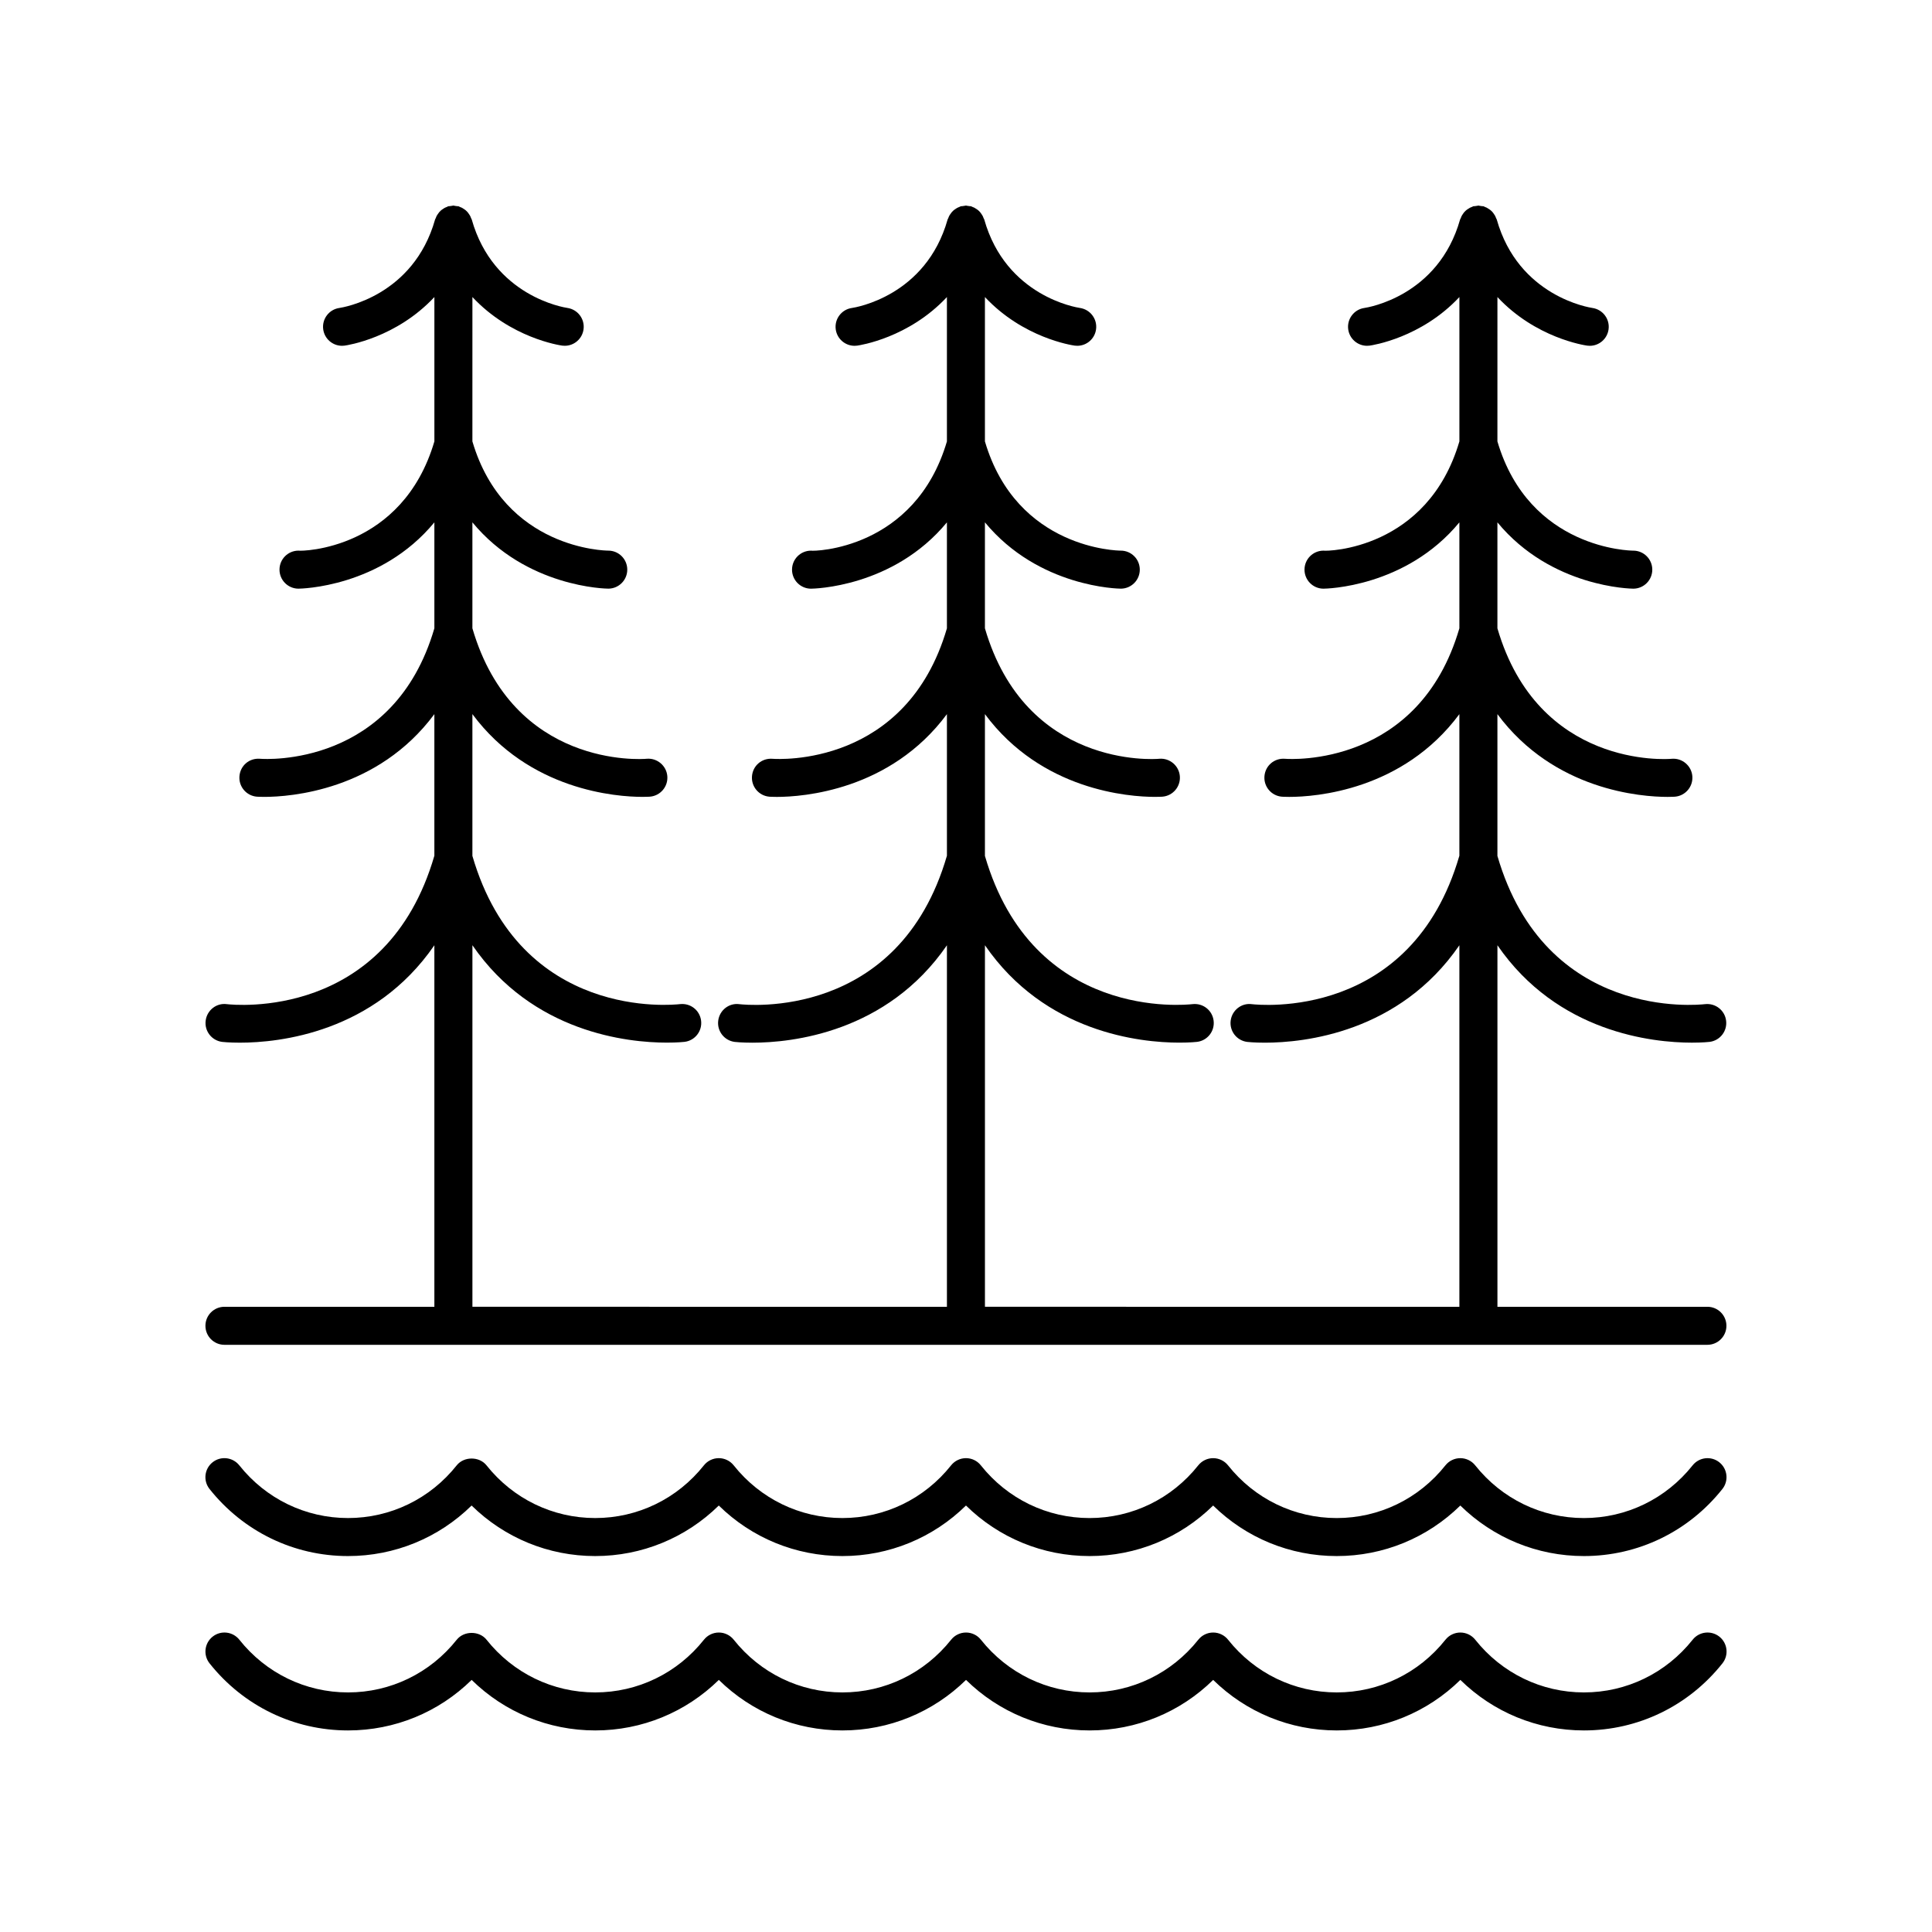
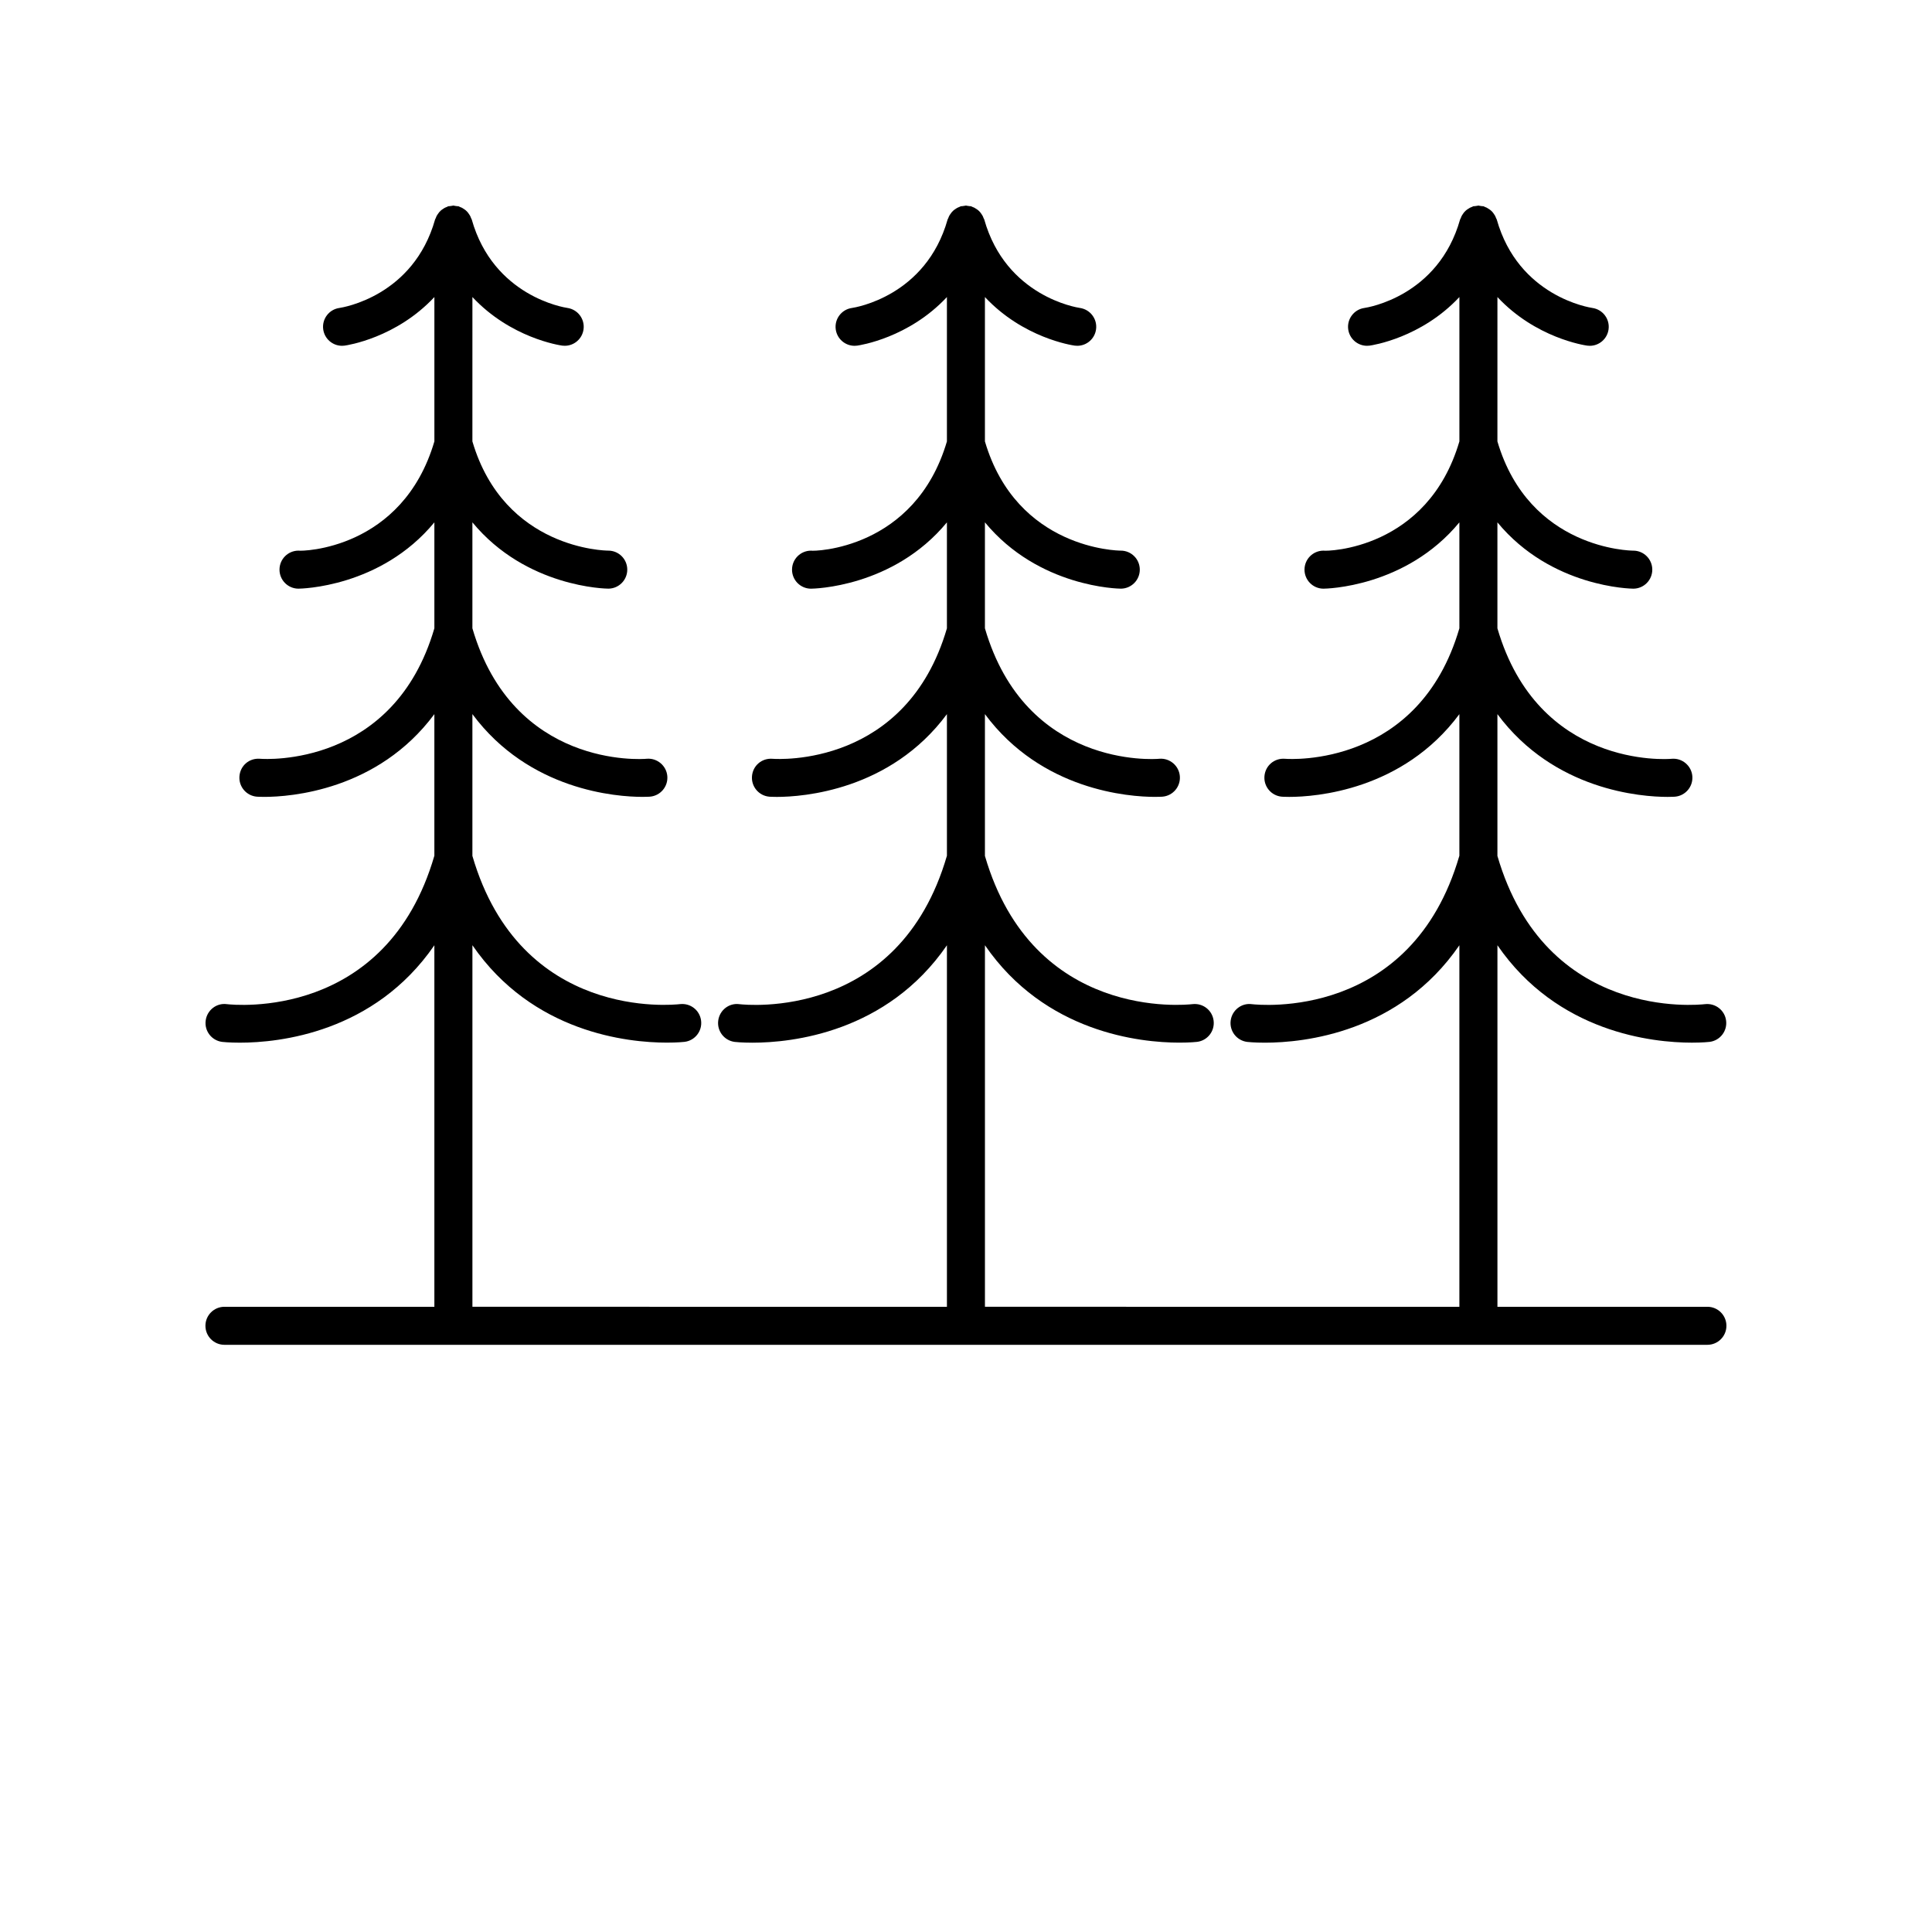
<svg xmlns="http://www.w3.org/2000/svg" fill="#000000" width="800px" height="800px" version="1.1" viewBox="144 144 512 512">
  <g>
-     <path d="m592.57 578.54c-7.051 8.875-17.551 13.969-28.809 13.969-11.258 0-21.758-5.094-28.809-13.969-0.957-1.199-2.41-1.902-3.945-1.902-1.539 0-2.988 0.703-3.945 1.902-7.051 8.875-17.551 13.969-28.809 13.969s-21.758-5.094-28.805-13.969c-0.953-1.199-2.41-1.902-3.945-1.902s-2.984 0.703-3.941 1.902c-7.051 8.875-17.551 13.969-28.809 13.969s-21.758-5.094-28.809-13.969c-0.953-1.199-2.406-1.902-3.941-1.902-1.539 0-2.988 0.703-3.945 1.902-7.051 8.875-17.551 13.969-28.809 13.969-11.258 0-21.758-5.094-28.809-13.969-0.957-1.199-2.41-1.902-3.945-1.902-1.539 0-2.988 0.703-3.945 1.902-7.051 8.875-17.551 13.969-28.809 13.969-11.258 0-21.758-5.094-28.809-13.969-1.914-2.402-5.977-2.402-7.891 0-7.047 8.875-17.547 13.969-28.809 13.969-11.258 0-21.758-5.094-28.809-13.969-1.738-2.18-4.906-2.539-7.078-0.812-2.176 1.73-2.543 4.898-0.812 7.078 8.973 11.297 22.348 17.777 36.699 17.777 12.375 0 24.027-4.816 32.754-13.391 8.727 8.57 20.383 13.391 32.754 13.391 12.375 0 24.023-4.82 32.754-13.391 8.727 8.574 20.375 13.391 32.754 13.391 12.375 0 24.023-4.82 32.754-13.391 8.727 8.574 20.375 13.391 32.754 13.391 12.375 0 24.023-4.816 32.746-13.391 8.727 8.574 20.383 13.391 32.754 13.391 12.375 0 24.023-4.82 32.754-13.391 8.727 8.574 20.375 13.391 32.754 13.391 14.348 0 27.723-6.481 36.699-17.777 1.73-2.18 1.367-5.348-0.812-7.078-2.188-1.727-5.348-1.367-7.082 0.812z" />
-     <path d="m599.64 531.52c-2.184-1.727-5.344-1.363-7.078 0.812-7.051 8.875-17.551 13.969-28.809 13.969-11.258 0-21.758-5.094-28.809-13.969-0.957-1.199-2.41-1.902-3.945-1.902-1.539 0-2.988 0.703-3.945 1.902-7.051 8.875-17.551 13.969-28.809 13.969s-21.758-5.094-28.805-13.969c-0.953-1.199-2.41-1.902-3.945-1.902-1.539 0-2.988 0.703-3.945 1.902-7.051 8.875-17.551 13.969-28.809 13.969-11.258 0-21.758-5.094-28.809-13.969-0.949-1.203-2.402-1.906-3.938-1.906-1.539 0-2.988 0.703-3.945 1.902-7.051 8.875-17.551 13.969-28.809 13.969-11.258 0-21.758-5.094-28.809-13.969-0.957-1.199-2.41-1.902-3.945-1.902-1.539 0-2.988 0.703-3.945 1.902-7.051 8.875-17.551 13.969-28.809 13.969-11.258 0-21.758-5.094-28.809-13.969-1.914-2.402-5.977-2.402-7.891 0-7.047 8.875-17.547 13.969-28.809 13.969-11.258 0-21.758-5.094-28.809-13.969-1.738-2.176-4.906-2.539-7.078-0.812-2.176 1.73-2.543 4.898-0.812 7.078 8.973 11.297 22.348 17.777 36.699 17.777 12.375 0 24.027-4.816 32.754-13.391 8.727 8.57 20.383 13.391 32.754 13.391 12.375 0 24.023-4.82 32.754-13.391 8.727 8.574 20.375 13.391 32.754 13.391 12.375 0 24.023-4.82 32.754-13.391 8.727 8.574 20.375 13.391 32.754 13.391 12.375 0 24.023-4.816 32.746-13.391 8.727 8.574 20.383 13.391 32.754 13.391 12.375 0 24.023-4.82 32.754-13.391 8.727 8.574 20.375 13.391 32.754 13.391 14.348 0 27.723-6.481 36.699-17.777 1.727-2.176 1.363-5.344-0.816-7.074z" />
    <path d="m203.48 490.31c-2.781 0-5.039 2.254-5.039 5.039s2.254 5.039 5.039 5.039h393c2.781 0 5.039-2.254 5.039-5.039s-2.254-5.039-5.039-5.039h-55.645v-95.809c15.945 23.184 41.148 25.812 51.531 25.812 2.875 0 4.613-0.195 4.703-0.207 2.754-0.344 4.707-2.856 4.367-5.609-0.336-2.754-2.828-4.707-5.606-4.387-1.723 0.188-42.25 4.512-55-39.281v-37.578c15.031 20.262 38.203 21.934 45.07 21.934 1.219 0 1.922-0.055 1.977-0.055 2.773-0.23 4.836-2.66 4.609-5.438-0.23-2.773-2.68-4.832-5.434-4.609-1.434 0.16-35.414 2.453-46.223-34.574v-28.078c14.262 17.281 35.488 17.574 36.035 17.574h0.008c2.781-0.02 5.019-2.293 5-5.078-0.02-2.769-2.273-5-5.039-5h-0.043c-0.543 0-27.52-0.309-35.961-28.949l0.004-38.254c10.117 10.824 23.039 12.773 23.797 12.875 0.23 0.031 0.457 0.043 0.68 0.043 2.473 0 4.621-1.824 4.973-4.34 0.383-2.75-1.535-5.289-4.277-5.688-0.801-0.117-19.605-3.066-25.359-23.469-0.031-0.105-0.105-0.18-0.145-0.277-0.066-0.191-0.133-0.371-0.223-0.551-0.102-0.211-0.227-0.391-0.359-0.582-0.129-0.191-0.25-0.379-0.406-0.547-0.125-0.137-0.246-0.262-0.387-0.387-0.172-0.156-0.359-0.277-0.551-0.406-0.188-0.129-0.367-0.25-0.57-0.352-0.184-0.09-0.363-0.16-0.555-0.23-0.102-0.035-0.18-0.117-0.285-0.145-0.129-0.035-0.254-0.004-0.383-0.027-0.223-0.043-0.434-0.078-0.66-0.094-0.113-0.016-0.211-0.07-0.324-0.07-0.113 0-0.211 0.059-0.324 0.066-0.227 0.016-0.434 0.051-0.656 0.094-0.133 0.023-0.258-0.008-0.391 0.027-0.105 0.031-0.18 0.109-0.285 0.145-0.195 0.07-0.379 0.141-0.562 0.234-0.195 0.098-0.367 0.215-0.547 0.336-0.199 0.133-0.391 0.258-0.566 0.414-0.141 0.125-0.266 0.254-0.395 0.395-0.148 0.164-0.266 0.344-0.391 0.531-0.133 0.195-0.262 0.379-0.367 0.594-0.09 0.18-0.156 0.363-0.223 0.555-0.035 0.102-0.113 0.172-0.145 0.277-5.746 20.375-24.512 23.344-25.355 23.469-2.746 0.379-4.672 2.914-4.301 5.664 0.344 2.527 2.504 4.363 4.988 4.363 0.227 0 0.453-0.016 0.68-0.043 0.758-0.102 13.68-2.051 23.797-12.875v38.258c-8.465 28.75-35.117 29.148-36.008 28.949-2.766 0-5.019 2.231-5.039 5-0.02 2.785 2.219 5.059 5 5.078h0.008c0.555 0 21.777-0.293 36.035-17.574v28.078c-10.723 36.723-44.648 34.711-46.227 34.574-2.836-0.215-5.203 1.84-5.43 4.609-0.23 2.773 1.836 5.207 4.609 5.438 0.055 0 0.758 0.055 1.977 0.055 6.871 0 30.043-1.672 45.07-21.93v37.523c-12.719 43.77-53.172 39.539-54.992 39.336-2.742-0.383-5.273 1.613-5.617 4.375-0.348 2.762 1.609 5.277 4.375 5.625 0.09 0.012 1.832 0.207 4.703 0.207 10.387 0 35.586-2.633 51.531-25.816v95.812l-125.73-0.012v-95.809c15.945 23.184 41.148 25.812 51.531 25.812 2.875 0 4.613-0.195 4.703-0.207 2.754-0.344 4.707-2.856 4.367-5.609-0.336-2.754-2.82-4.707-5.606-4.387-1.723 0.188-42.25 4.512-55-39.281v-37.578c15.031 20.262 38.203 21.934 45.07 21.934 1.219 0 1.922-0.055 1.977-0.055 2.773-0.23 4.836-2.66 4.609-5.438-0.23-2.773-2.68-4.832-5.434-4.609-1.43 0.16-35.414 2.453-46.223-34.574v-28.078c14.262 17.281 35.488 17.574 36.035 17.574h0.008c2.781-0.02 5.019-2.293 5-5.078-0.02-2.769-2.273-5-5.039-5h-0.043c-0.543 0-27.52-0.309-35.961-28.949v-38.254c10.117 10.824 23.039 12.773 23.797 12.875 0.23 0.031 0.457 0.043 0.68 0.043 2.473 0 4.621-1.824 4.973-4.34 0.383-2.75-1.535-5.289-4.277-5.688-0.801-0.117-19.605-3.066-25.359-23.469-0.031-0.105-0.105-0.176-0.145-0.277-0.066-0.191-0.133-0.371-0.223-0.551-0.102-0.211-0.23-0.395-0.359-0.586-0.129-0.191-0.25-0.375-0.398-0.543-0.125-0.141-0.25-0.266-0.387-0.391-0.172-0.156-0.359-0.277-0.555-0.41-0.188-0.125-0.363-0.246-0.566-0.348-0.184-0.09-0.363-0.16-0.559-0.23-0.102-0.035-0.18-0.117-0.285-0.145-0.129-0.035-0.254-0.004-0.383-0.027-0.219-0.043-0.434-0.078-0.66-0.094-0.117-0.012-0.215-0.066-0.328-0.066s-0.211 0.059-0.324 0.066c-0.223 0.016-0.434 0.051-0.648 0.094-0.133 0.027-0.262-0.008-0.395 0.027-0.105 0.031-0.18 0.109-0.285 0.145-0.199 0.07-0.383 0.145-0.566 0.238-0.191 0.094-0.359 0.211-0.535 0.332-0.203 0.133-0.398 0.258-0.574 0.418-0.141 0.129-0.27 0.258-0.395 0.398-0.145 0.164-0.262 0.34-0.387 0.523-0.133 0.199-0.266 0.383-0.371 0.598-0.09 0.18-0.156 0.363-0.223 0.555-0.035 0.102-0.113 0.172-0.141 0.277-5.746 20.363-24.496 23.34-25.355 23.469-2.746 0.379-4.672 2.914-4.301 5.664 0.344 2.527 2.504 4.363 4.988 4.363 0.227 0 0.453-0.016 0.68-0.043 0.758-0.102 13.68-2.051 23.797-12.875v38.258c-8.473 28.75-35.336 29.152-36.008 28.949-2.766 0-5.019 2.231-5.039 5-0.02 2.785 2.219 5.059 5 5.078h0.008c0.555 0 21.777-0.293 36.039-17.574v28.078c-10.723 36.711-44.629 34.691-46.227 34.574-2.856-0.215-5.203 1.84-5.43 4.609-0.23 2.773 1.836 5.207 4.609 5.438 0.055 0 0.758 0.055 1.977 0.055 6.871 0 30.043-1.672 45.074-21.934v37.527c-12.723 43.77-53.184 39.539-54.992 39.336-2.766-0.383-5.273 1.613-5.617 4.375-0.348 2.762 1.609 5.277 4.375 5.625 0.09 0.012 1.832 0.207 4.703 0.207 10.387 0 35.586-2.633 51.531-25.816v95.812l-125.75-0.016v-95.809c15.945 23.184 41.148 25.812 51.531 25.812 2.875 0 4.613-0.195 4.703-0.207 2.754-0.344 4.707-2.856 4.367-5.609-0.336-2.754-2.812-4.707-5.606-4.387-1.727 0.188-42.25 4.512-55-39.281v-37.578c15.031 20.262 38.203 21.934 45.07 21.934 1.219 0 1.922-0.055 1.977-0.055 2.773-0.23 4.836-2.66 4.609-5.438-0.23-2.773-2.688-4.832-5.434-4.609-1.445 0.16-35.414 2.453-46.223-34.574v-28.078c14.262 17.281 35.488 17.574 36.035 17.574h0.008c2.781-0.02 5.019-2.293 5-5.078-0.02-2.769-2.273-5-5.039-5h-0.043c-0.543 0-27.52-0.309-35.961-28.949l0.004-38.254c10.117 10.824 23.039 12.773 23.797 12.875 0.23 0.031 0.457 0.043 0.68 0.043 2.473 0 4.621-1.824 4.973-4.34 0.383-2.75-1.535-5.289-4.277-5.688-0.801-0.117-19.605-3.066-25.359-23.469-0.031-0.105-0.105-0.176-0.145-0.277-0.066-0.191-0.133-0.371-0.223-0.551-0.102-0.211-0.23-0.395-0.363-0.586-0.129-0.191-0.246-0.371-0.398-0.539-0.125-0.141-0.25-0.266-0.387-0.391-0.172-0.156-0.363-0.277-0.559-0.41-0.188-0.125-0.363-0.246-0.562-0.344-0.184-0.09-0.363-0.164-0.559-0.23-0.102-0.035-0.18-0.117-0.285-0.145-0.129-0.035-0.254-0.004-0.387-0.027-0.219-0.043-0.43-0.078-0.66-0.094-0.109-0.02-0.207-0.074-0.324-0.074-0.113 0-0.211 0.059-0.324 0.066-0.223 0.016-0.434 0.051-0.648 0.094-0.133 0.027-0.262-0.008-0.395 0.027-0.105 0.031-0.18 0.109-0.285 0.145-0.199 0.07-0.383 0.145-0.566 0.238-0.191 0.094-0.359 0.211-0.535 0.332-0.203 0.133-0.398 0.258-0.574 0.418-0.141 0.129-0.27 0.258-0.395 0.398-0.145 0.164-0.262 0.34-0.387 0.523-0.133 0.199-0.266 0.383-0.371 0.598-0.09 0.18-0.156 0.363-0.223 0.555-0.035 0.102-0.113 0.172-0.141 0.277-5.746 20.375-24.512 23.344-25.355 23.469-2.746 0.379-4.672 2.914-4.301 5.664 0.344 2.527 2.504 4.363 4.988 4.363 0.227 0 0.453-0.016 0.68-0.043 0.758-0.102 13.68-2.051 23.797-12.875v38.254c-8.465 28.75-35.164 29.148-36.008 28.949-2.766 0-5.019 2.231-5.039 5-0.02 2.785 2.219 5.059 5 5.078h0.008c0.555 0 21.777-0.293 36.035-17.574v28.078c-10.723 36.723-44.645 34.711-46.227 34.574-2.867-0.215-5.199 1.84-5.43 4.609-0.23 2.773 1.836 5.207 4.609 5.438 0.055 0 0.758 0.055 1.977 0.055 6.871 0 30.043-1.672 45.07-21.93v37.523c-12.723 43.77-53.176 39.539-54.992 39.336-2.754-0.383-5.273 1.613-5.617 4.375-0.348 2.762 1.609 5.277 4.375 5.625 0.09 0.012 1.832 0.207 4.703 0.207 10.387 0 35.586-2.633 51.531-25.816v95.812z" />
  </g>
</svg>